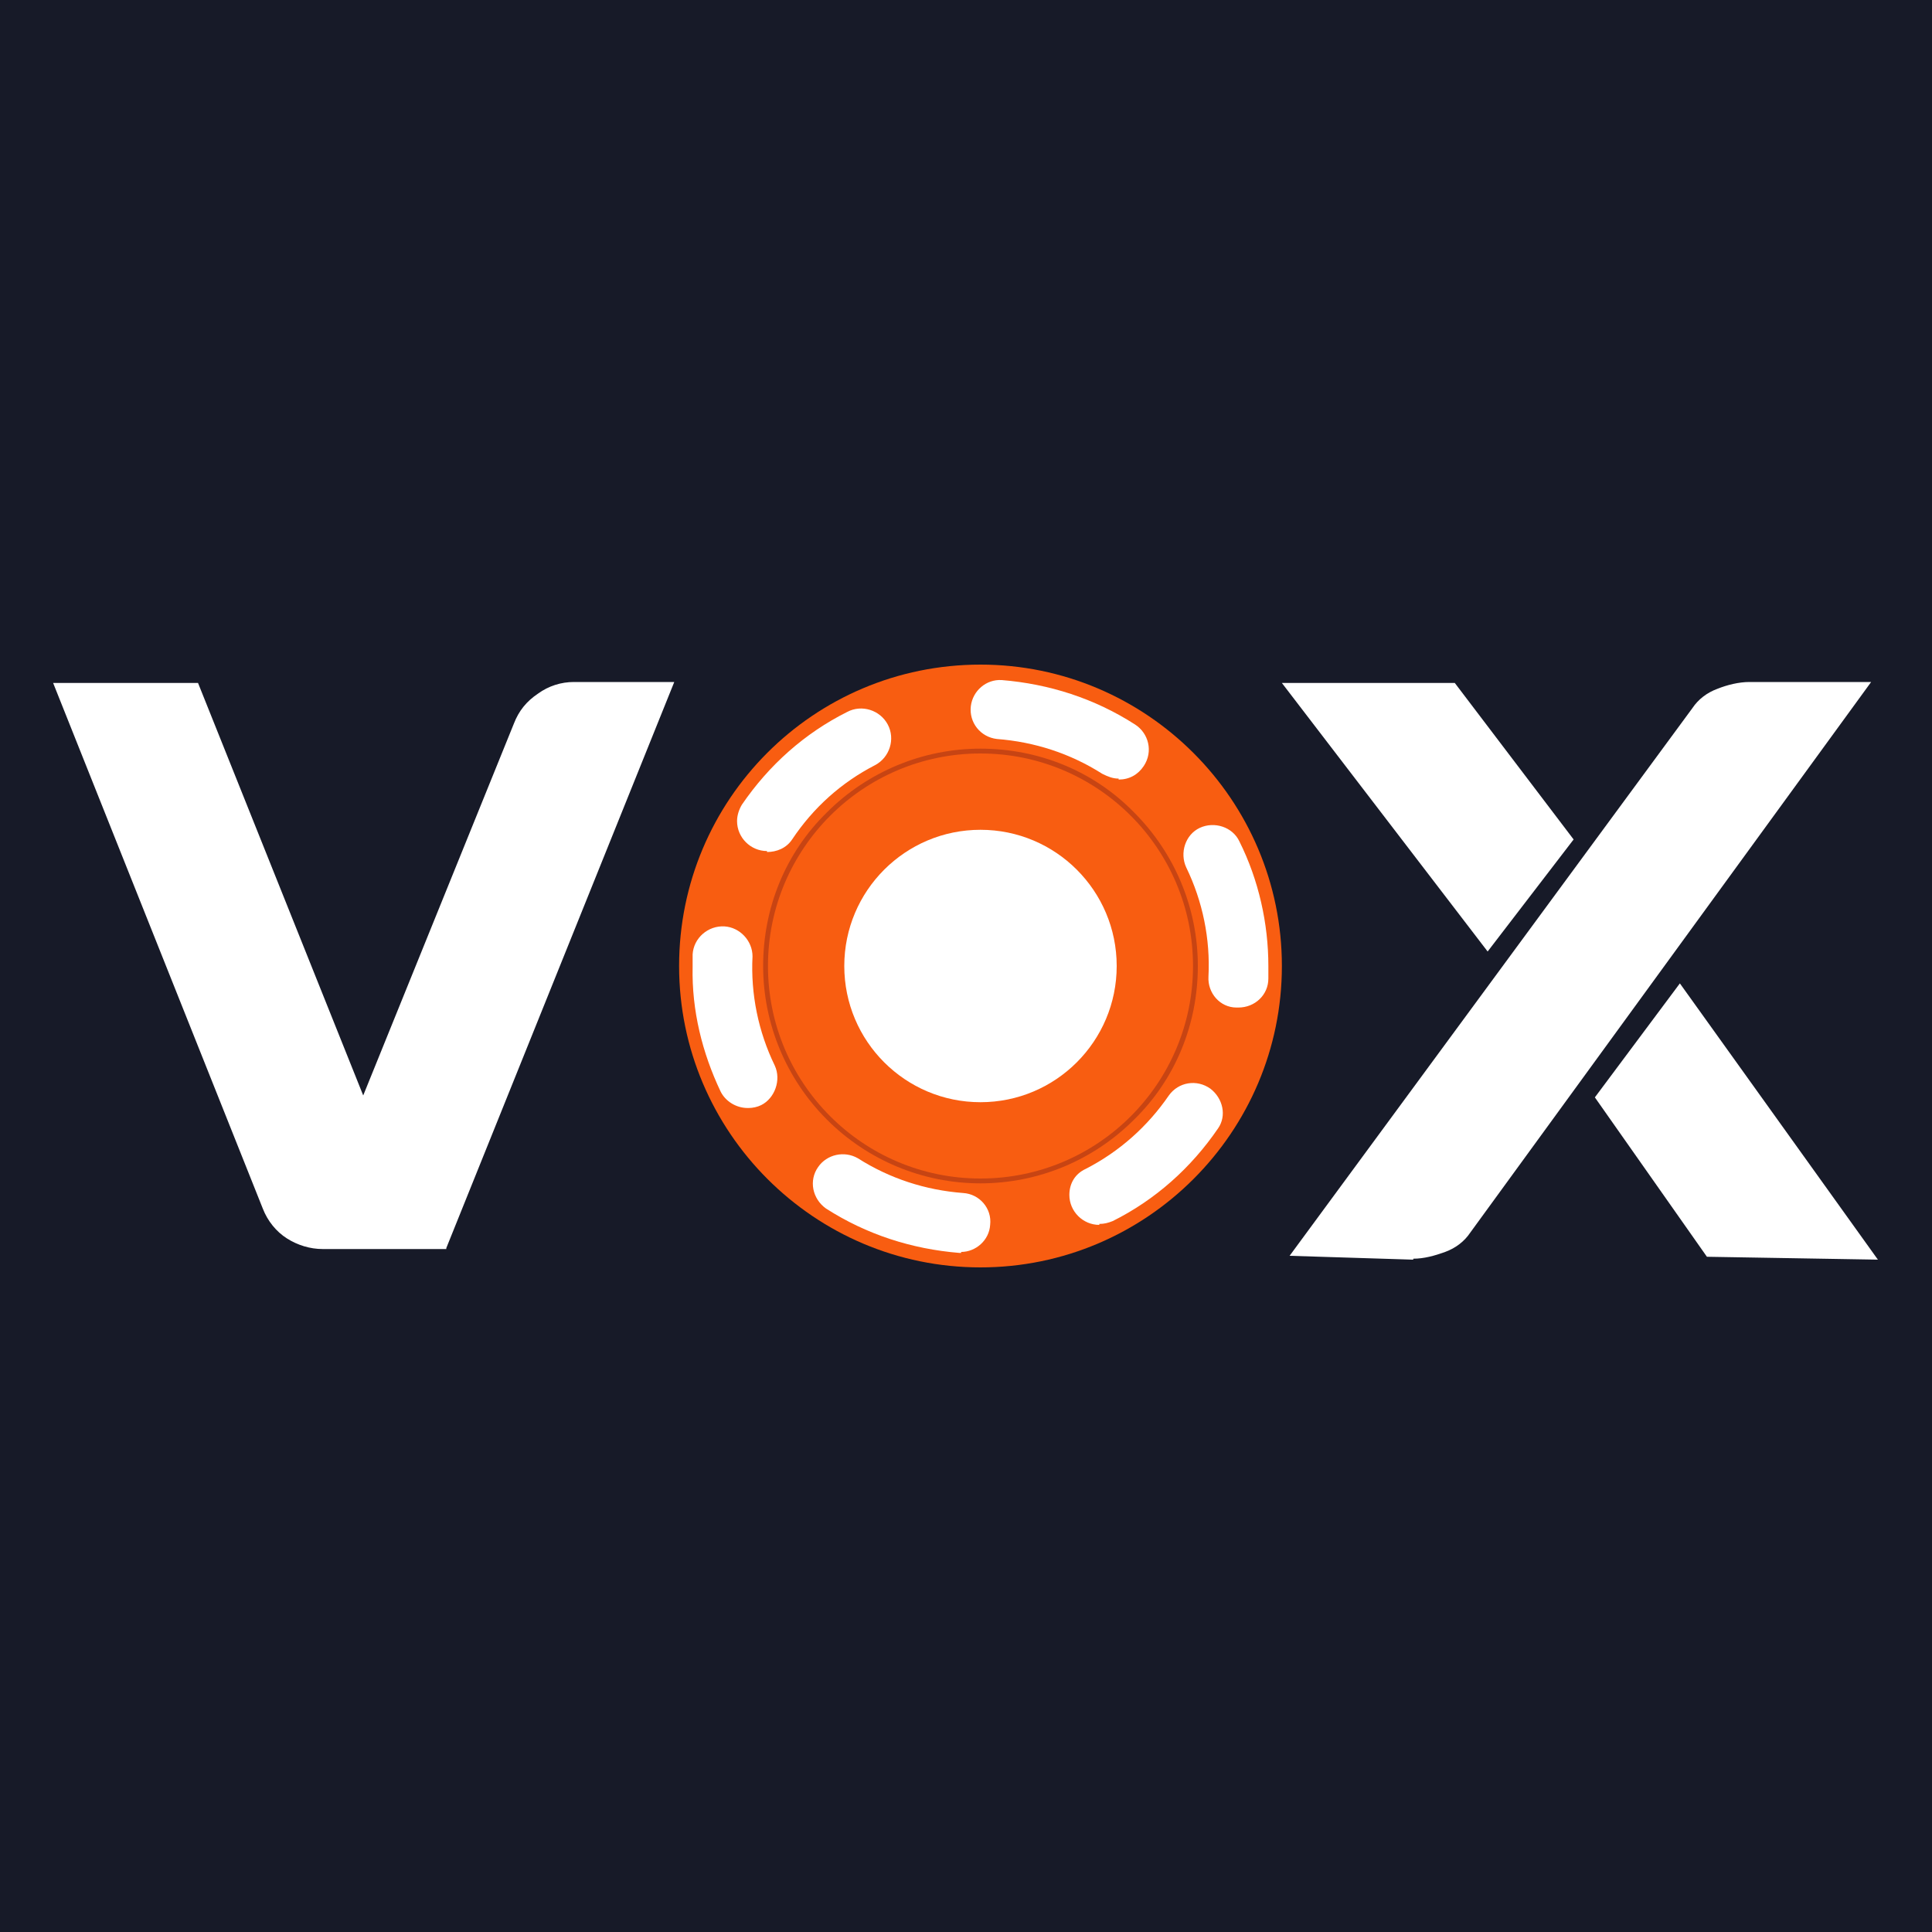
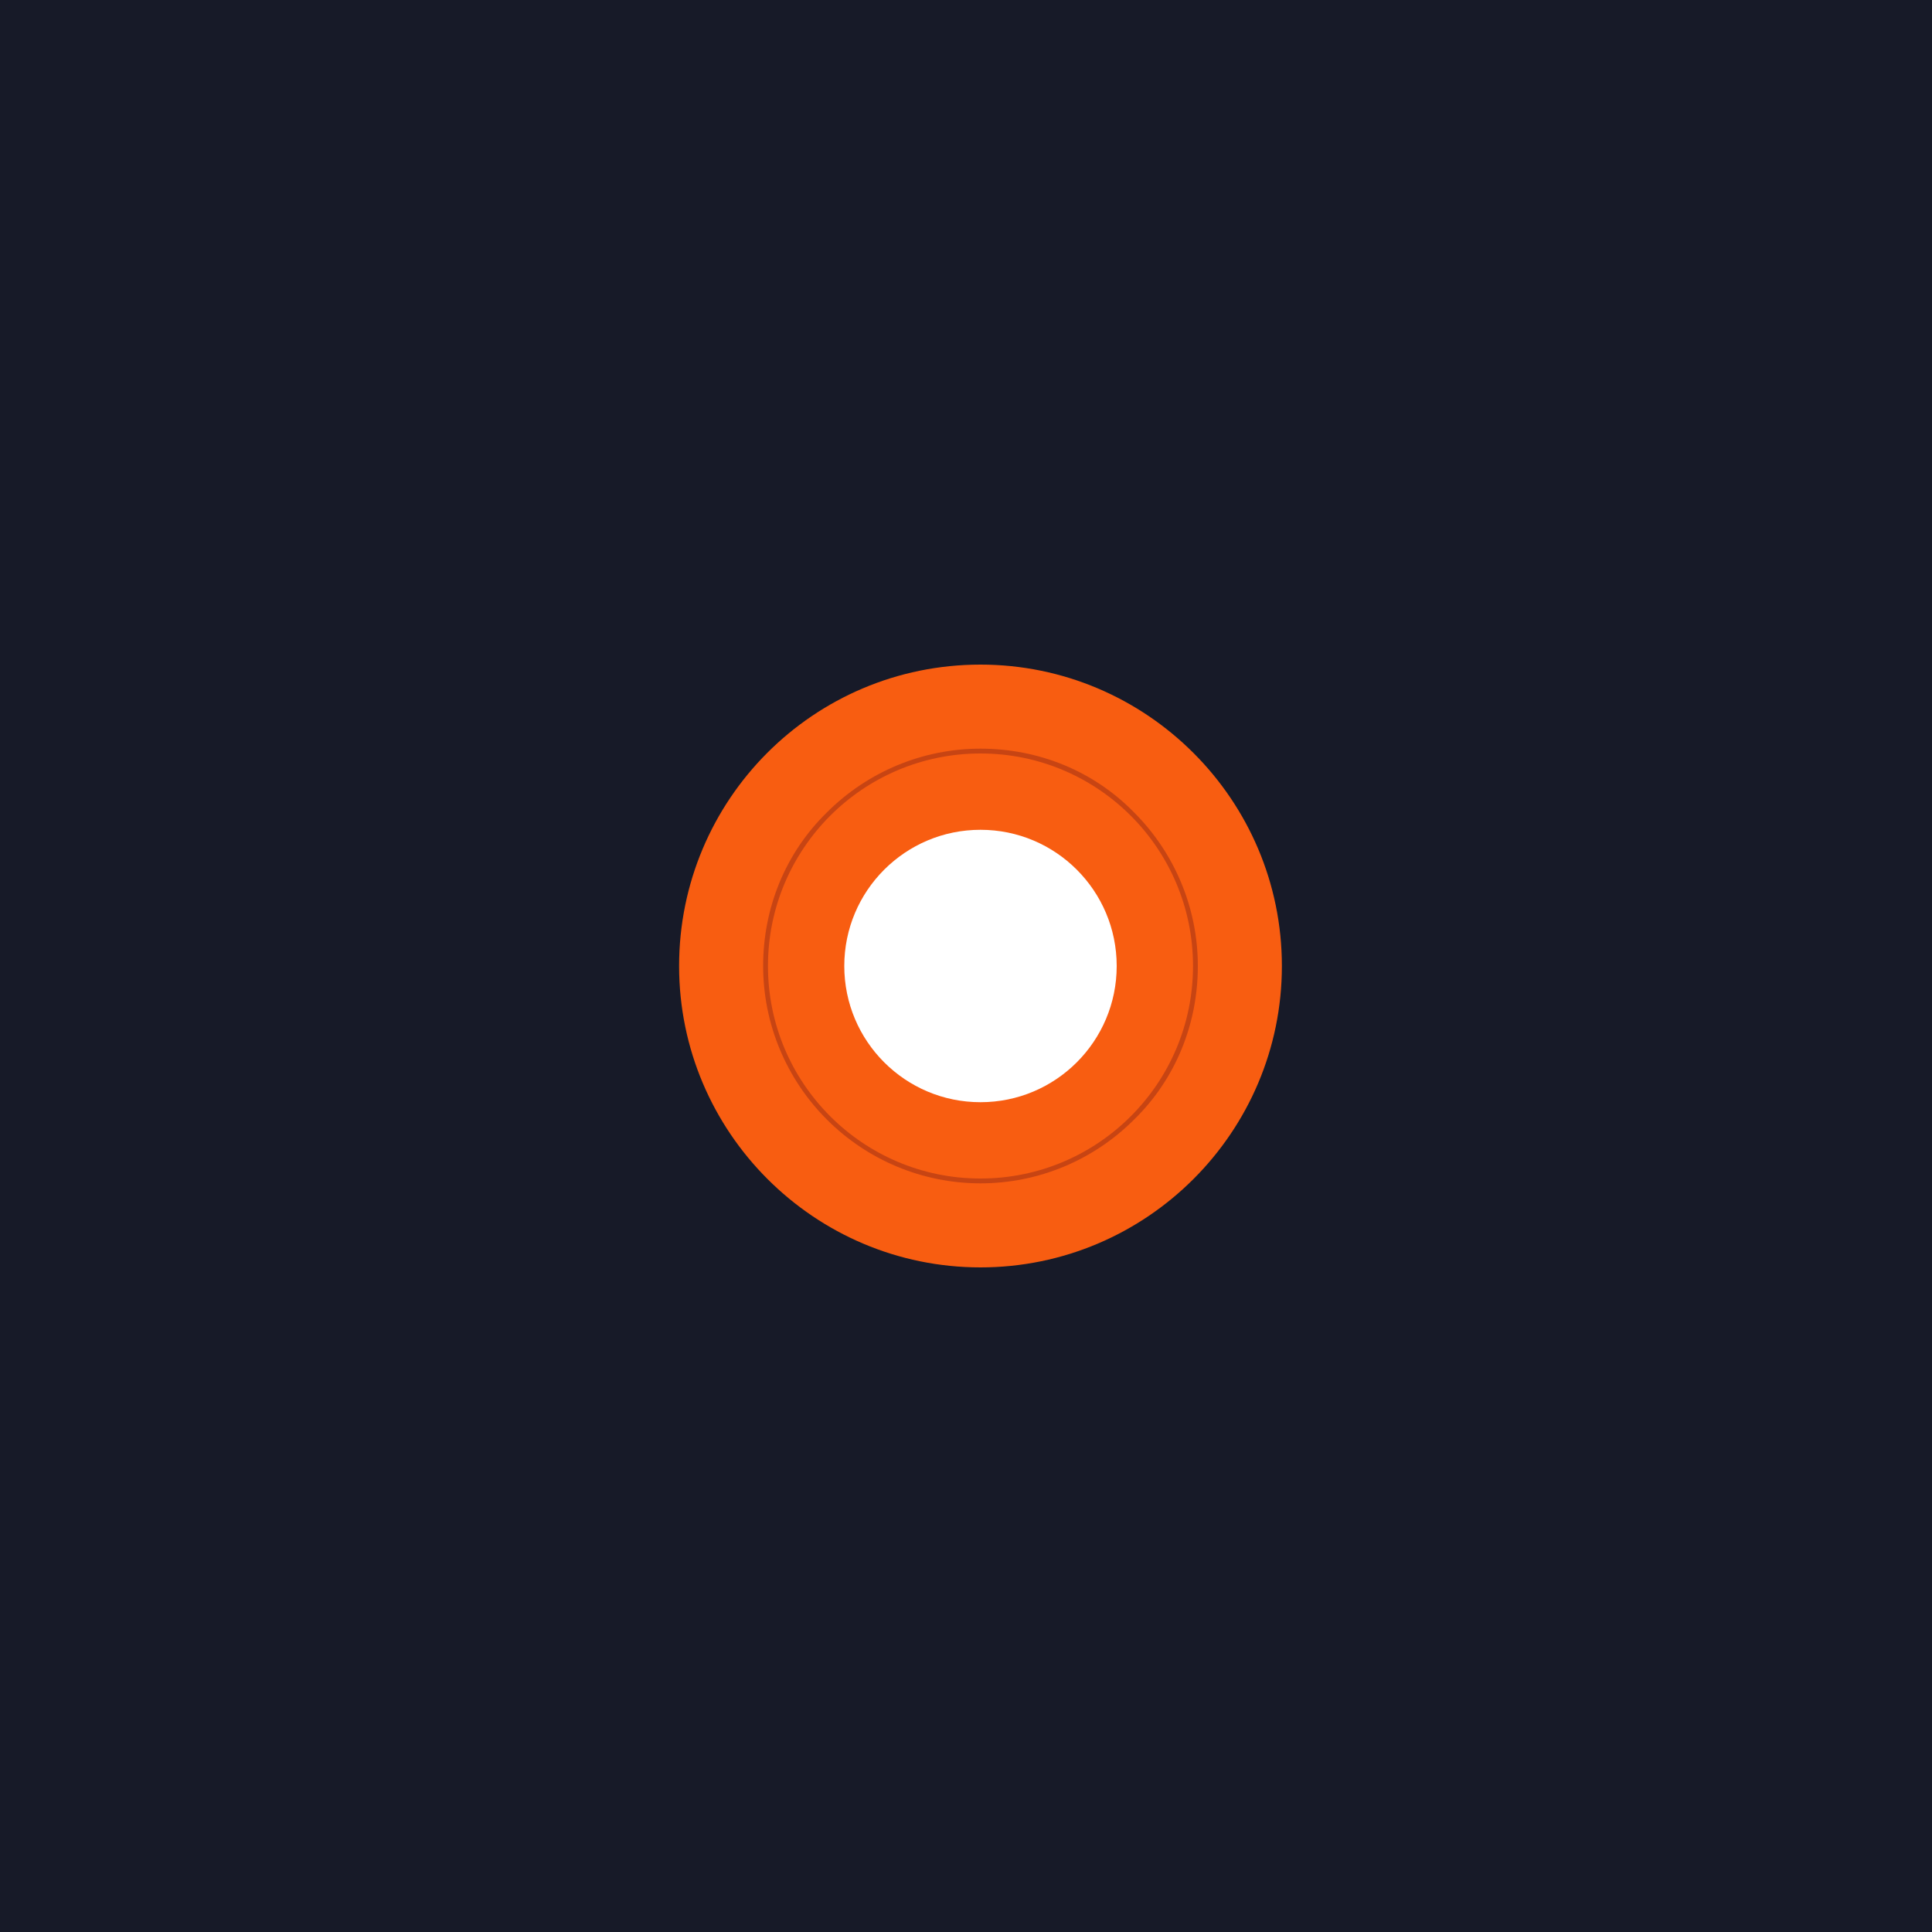
<svg xmlns="http://www.w3.org/2000/svg" viewBox="0 0 200 200">
  <path d="M0 0h200v200H0z" fill="#171a28" />
-   <path d="M46.2 129.3H33.4c-1.3 0-2.6-.4-3.7-1.1s-2-1.8-2.5-3.1L5.5 70.7h15l17.1 42.7 15.6-38.5c.5-1.3 1.3-2.3 2.5-3.1 1.1-.8 2.4-1.2 3.7-1.2h10.4l-23.6 58.6h0zm100.1 1.1l-12.8-.4 41.7-56.7c.6-.9 1.5-1.6 2.6-2 1-.4 2.2-.7 3.3-.7h12.6l-41.5 57c-.6.9-1.5 1.6-2.6 2s-2.2.7-3.3.7h0zm7.7-31.9l-21.3-27.8h17.9l12.3 16.2-8.9 11.6h0zm40.5 31.9l-17.8-.3-11.6-16.5 8.8-11.8 20.5 28.6h0z" fill="#fff" />
-   <path d="M101.5 78.6c5.7 0 11.1 2.2 15.1 6.3 4 4 6.3 9.4 6.3 15.1s-2.2 11.1-6.3 15.1c-4 4-9.4 6.3-15.1 6.3s-11.1-2.2-15.1-6.3c-4-4-6.3-9.4-6.3-15.1s2.2-11.1 6.3-15.1c4-4 9.4-6.3 15.1-6.3m0-8.3c-16.4 0-29.7 13.3-29.7 29.7s13.3 29.7 29.7 29.7 29.7-13.3 29.7-29.7-13.3-29.7-29.7-29.7z" fill="#c74413" />
+   <path d="M101.5 78.6c5.7 0 11.1 2.2 15.1 6.3 4 4 6.3 9.4 6.3 15.1s-2.2 11.1-6.3 15.1c-4 4-9.4 6.3-15.1 6.3s-11.1-2.2-15.1-6.3c-4-4-6.3-9.4-6.3-15.1s2.2-11.1 6.3-15.1c4-4 9.4-6.3 15.1-6.3m0-8.3c-16.4 0-29.7 13.3-29.7 29.7s13.3 29.7 29.7 29.7 29.7-13.3 29.7-29.7-13.3-29.7-29.7-29.7" fill="#c74413" />
  <g fill="#f85d11">
    <path d="M101.5 77.5c6 0 11.7 2.3 15.9 6.6 4.2 4.2 6.6 9.9 6.6 15.9s-2.3 11.7-6.6 15.9c-4.2 4.2-9.9 6.6-15.9 6.6s-11.7-2.4-15.9-6.6S79 106 79 100s2.3-11.7 6.6-15.9c4.2-4.2 9.9-6.6 15.9-6.6m0-8.7c-17.3 0-31.2 14-31.2 31.2s14 31.2 31.2 31.2 31.2-14 31.2-31.2-14-31.2-31.2-31.2h0z" />
    <circle cx="101.5" cy="100" r="22" />
  </g>
  <g fill="#fff">
    <circle cx="101.5" cy="100" r="14.1" />
-     <path d="M99.5 129.7h-.2c-4.9-.4-9.6-1.9-13.8-4.6-1.4-1-1.8-2.9-.8-4.3.9-1.3 2.7-1.7 4.1-.9 3.3 2.1 7 3.3 10.9 3.6 1.7.1 3 1.6 2.8 3.3-.1 1.6-1.5 2.8-3 2.8zm14.3-2.9c-1.7 0-3.1-1.4-3.1-3.1 0-1.2.6-2.2 1.7-2.7 3.5-1.8 6.4-4.4 8.6-7.6 1-1.4 2.9-1.7 4.3-.7 1.3 1 1.7 2.8.8 4.1-2.8 4.1-6.5 7.4-10.9 9.6-.5.2-.9.3-1.4.3h0zm-36.4-12.1c-1.2 0-2.3-.7-2.8-1.7-1.9-4-3-8.4-2.9-12.9v-1.3h0c.1-1.7 1.6-3 3.3-2.9 1.6.1 2.9 1.5 2.9 3.1h-3.1c0-.1 3.1 0 3.1 0-.2 3.9.6 7.8 2.3 11.3.7 1.5 0 3.4-1.4 4.1-.4.2-.9.3-1.3.3h0zm50.7-10.4h-.1c-1.7 0-3-1.5-2.9-3.2h0c.2-3.9-.6-7.8-2.3-11.3-.7-1.5-.1-3.4 1.4-4.1s3.4-.1 4.1 1.4c2 4 3 8.5 3 12.9v1.3h0c0 1.7-1.4 3-3.1 3h0zM79.4 88.1c-1.7 0-3.1-1.4-3.1-3.1 0-.6.2-1.2.5-1.7 2.8-4.1 6.5-7.4 10.9-9.6 1.5-.8 3.4-.2 4.2 1.3s.2 3.4-1.3 4.2h0c-3.5 1.8-6.4 4.4-8.6 7.7-.6.9-1.6 1.3-2.6 1.3zm36.4-7.5c-.6 0-1.1-.2-1.7-.5-3.3-2.1-7-3.3-10.9-3.6-1.7-.2-2.9-1.7-2.7-3.4.2-1.6 1.6-2.8 3.2-2.7 4.9.4 9.6 1.9 13.8 4.6 1.4.9 1.9 2.8.9 4.3-.6.9-1.5 1.4-2.6 1.4h0z" />
  </g>
</svg>